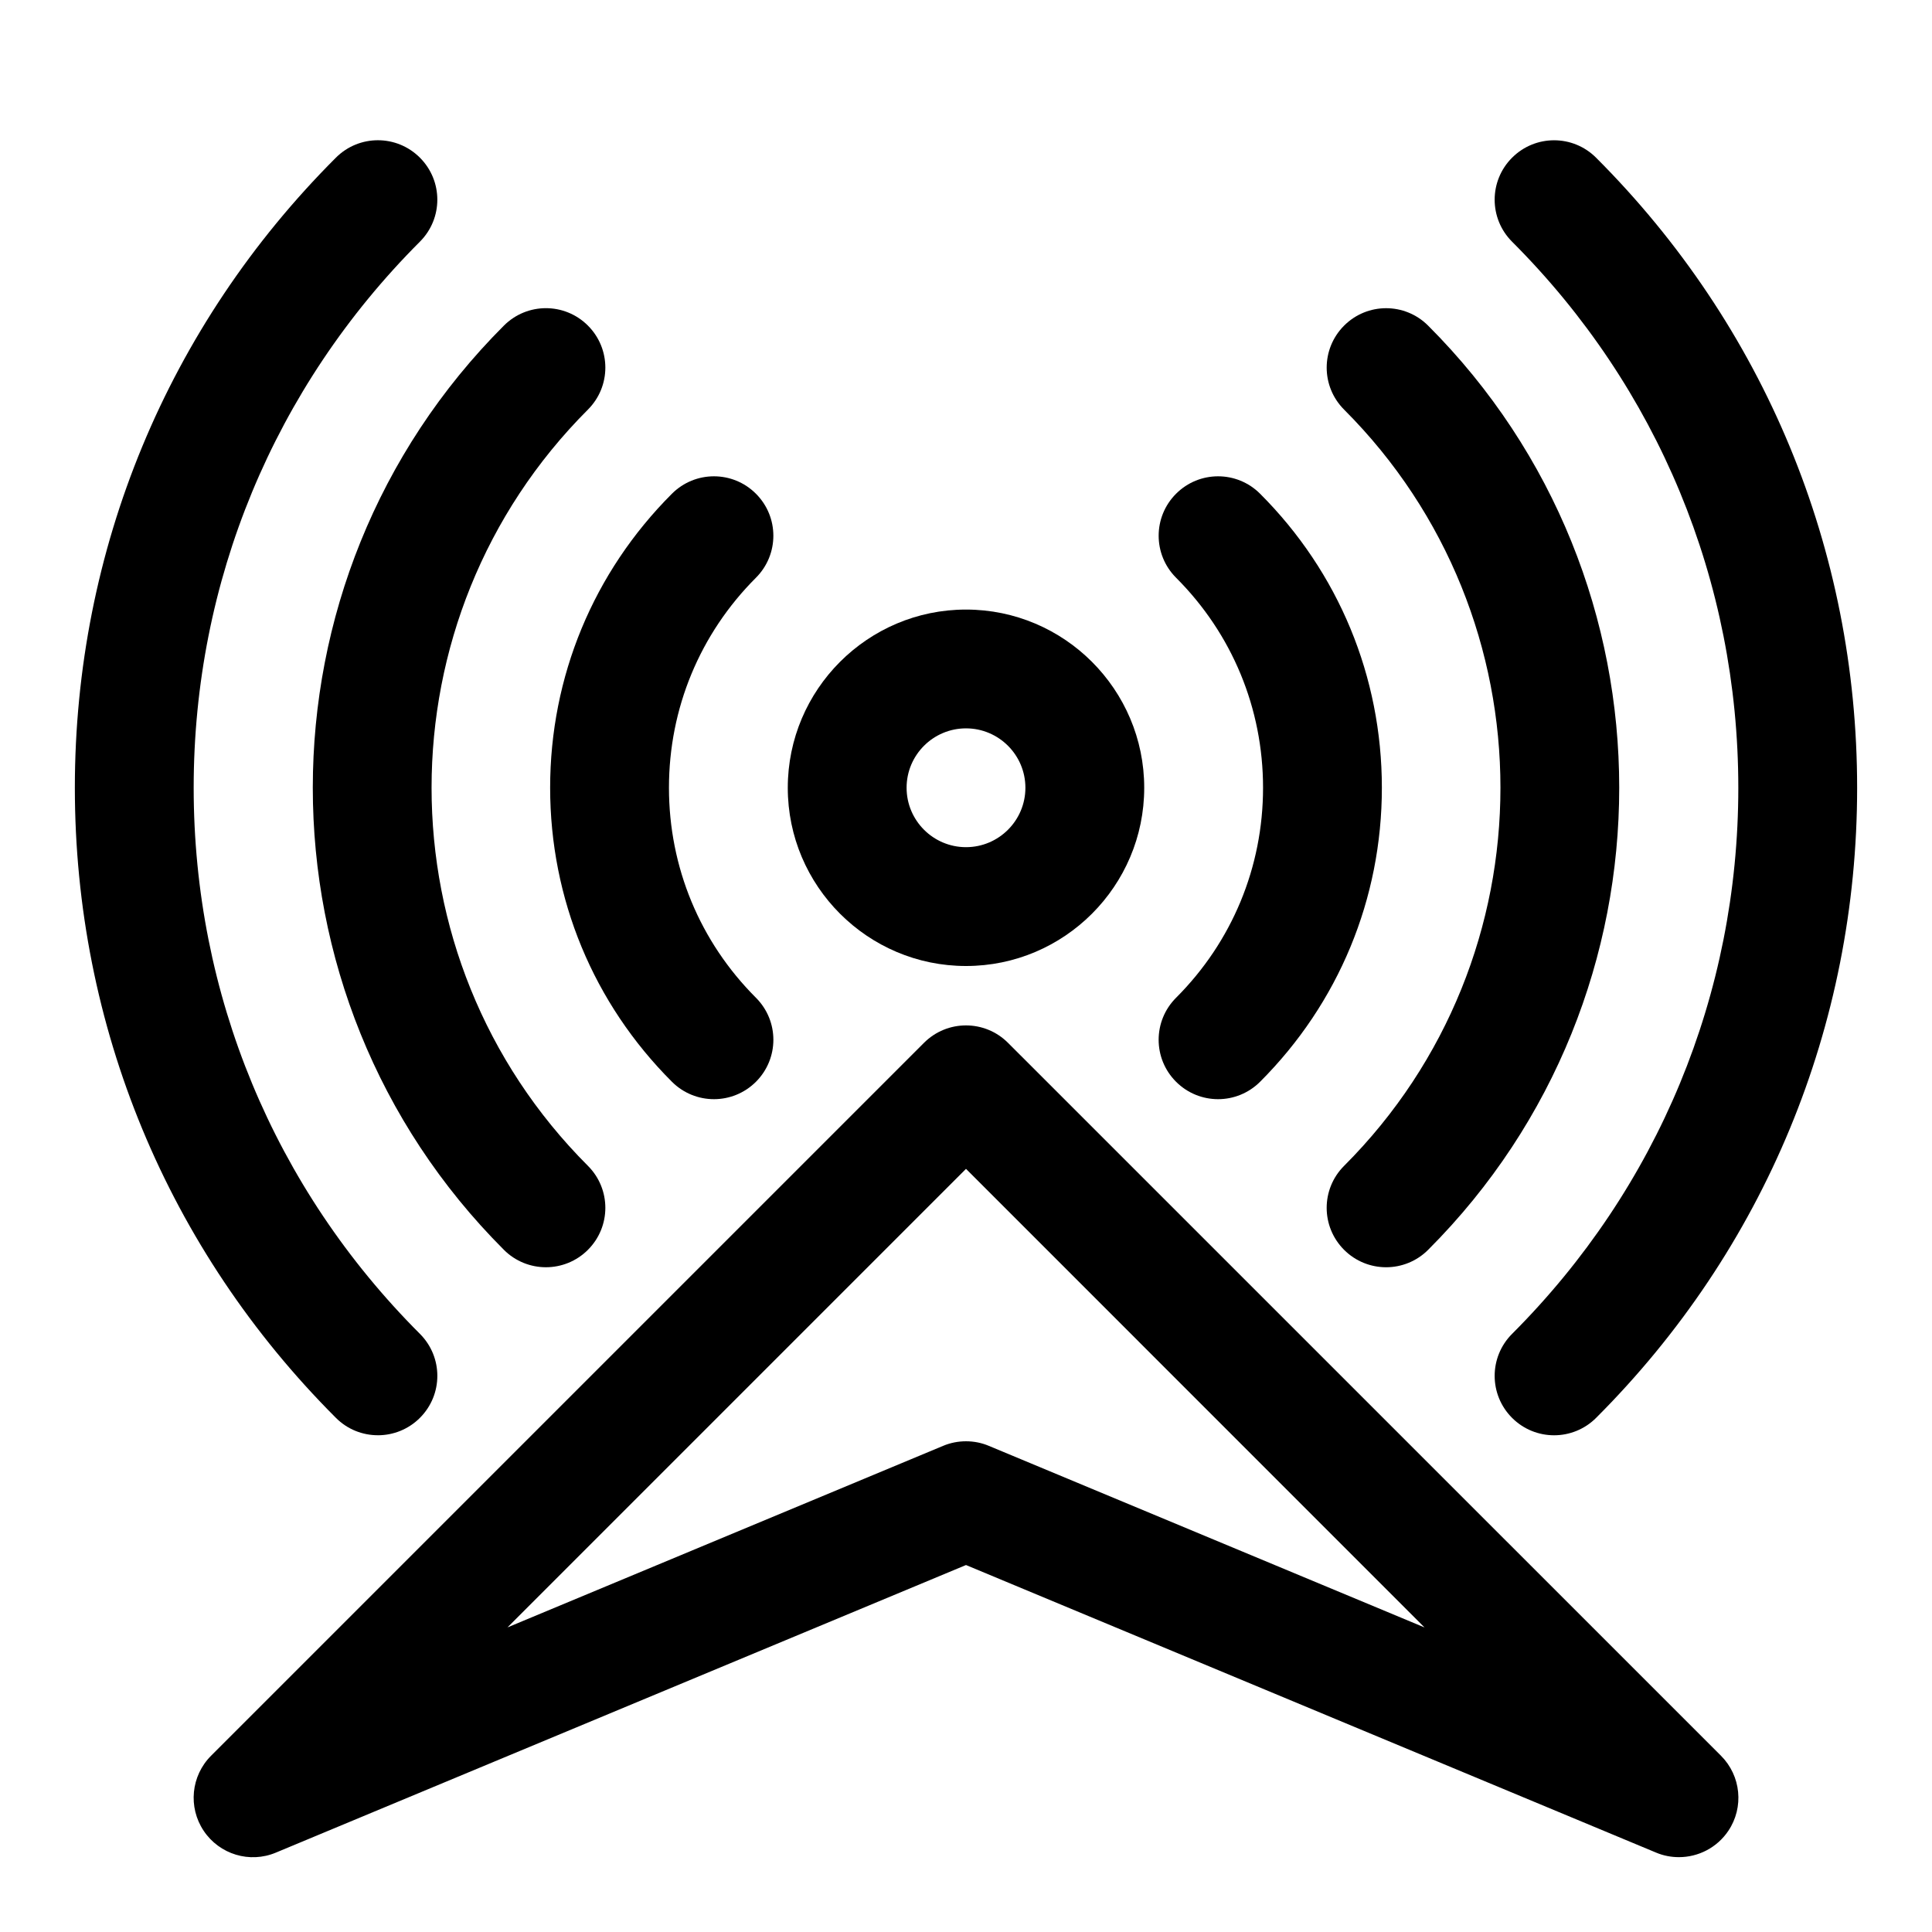
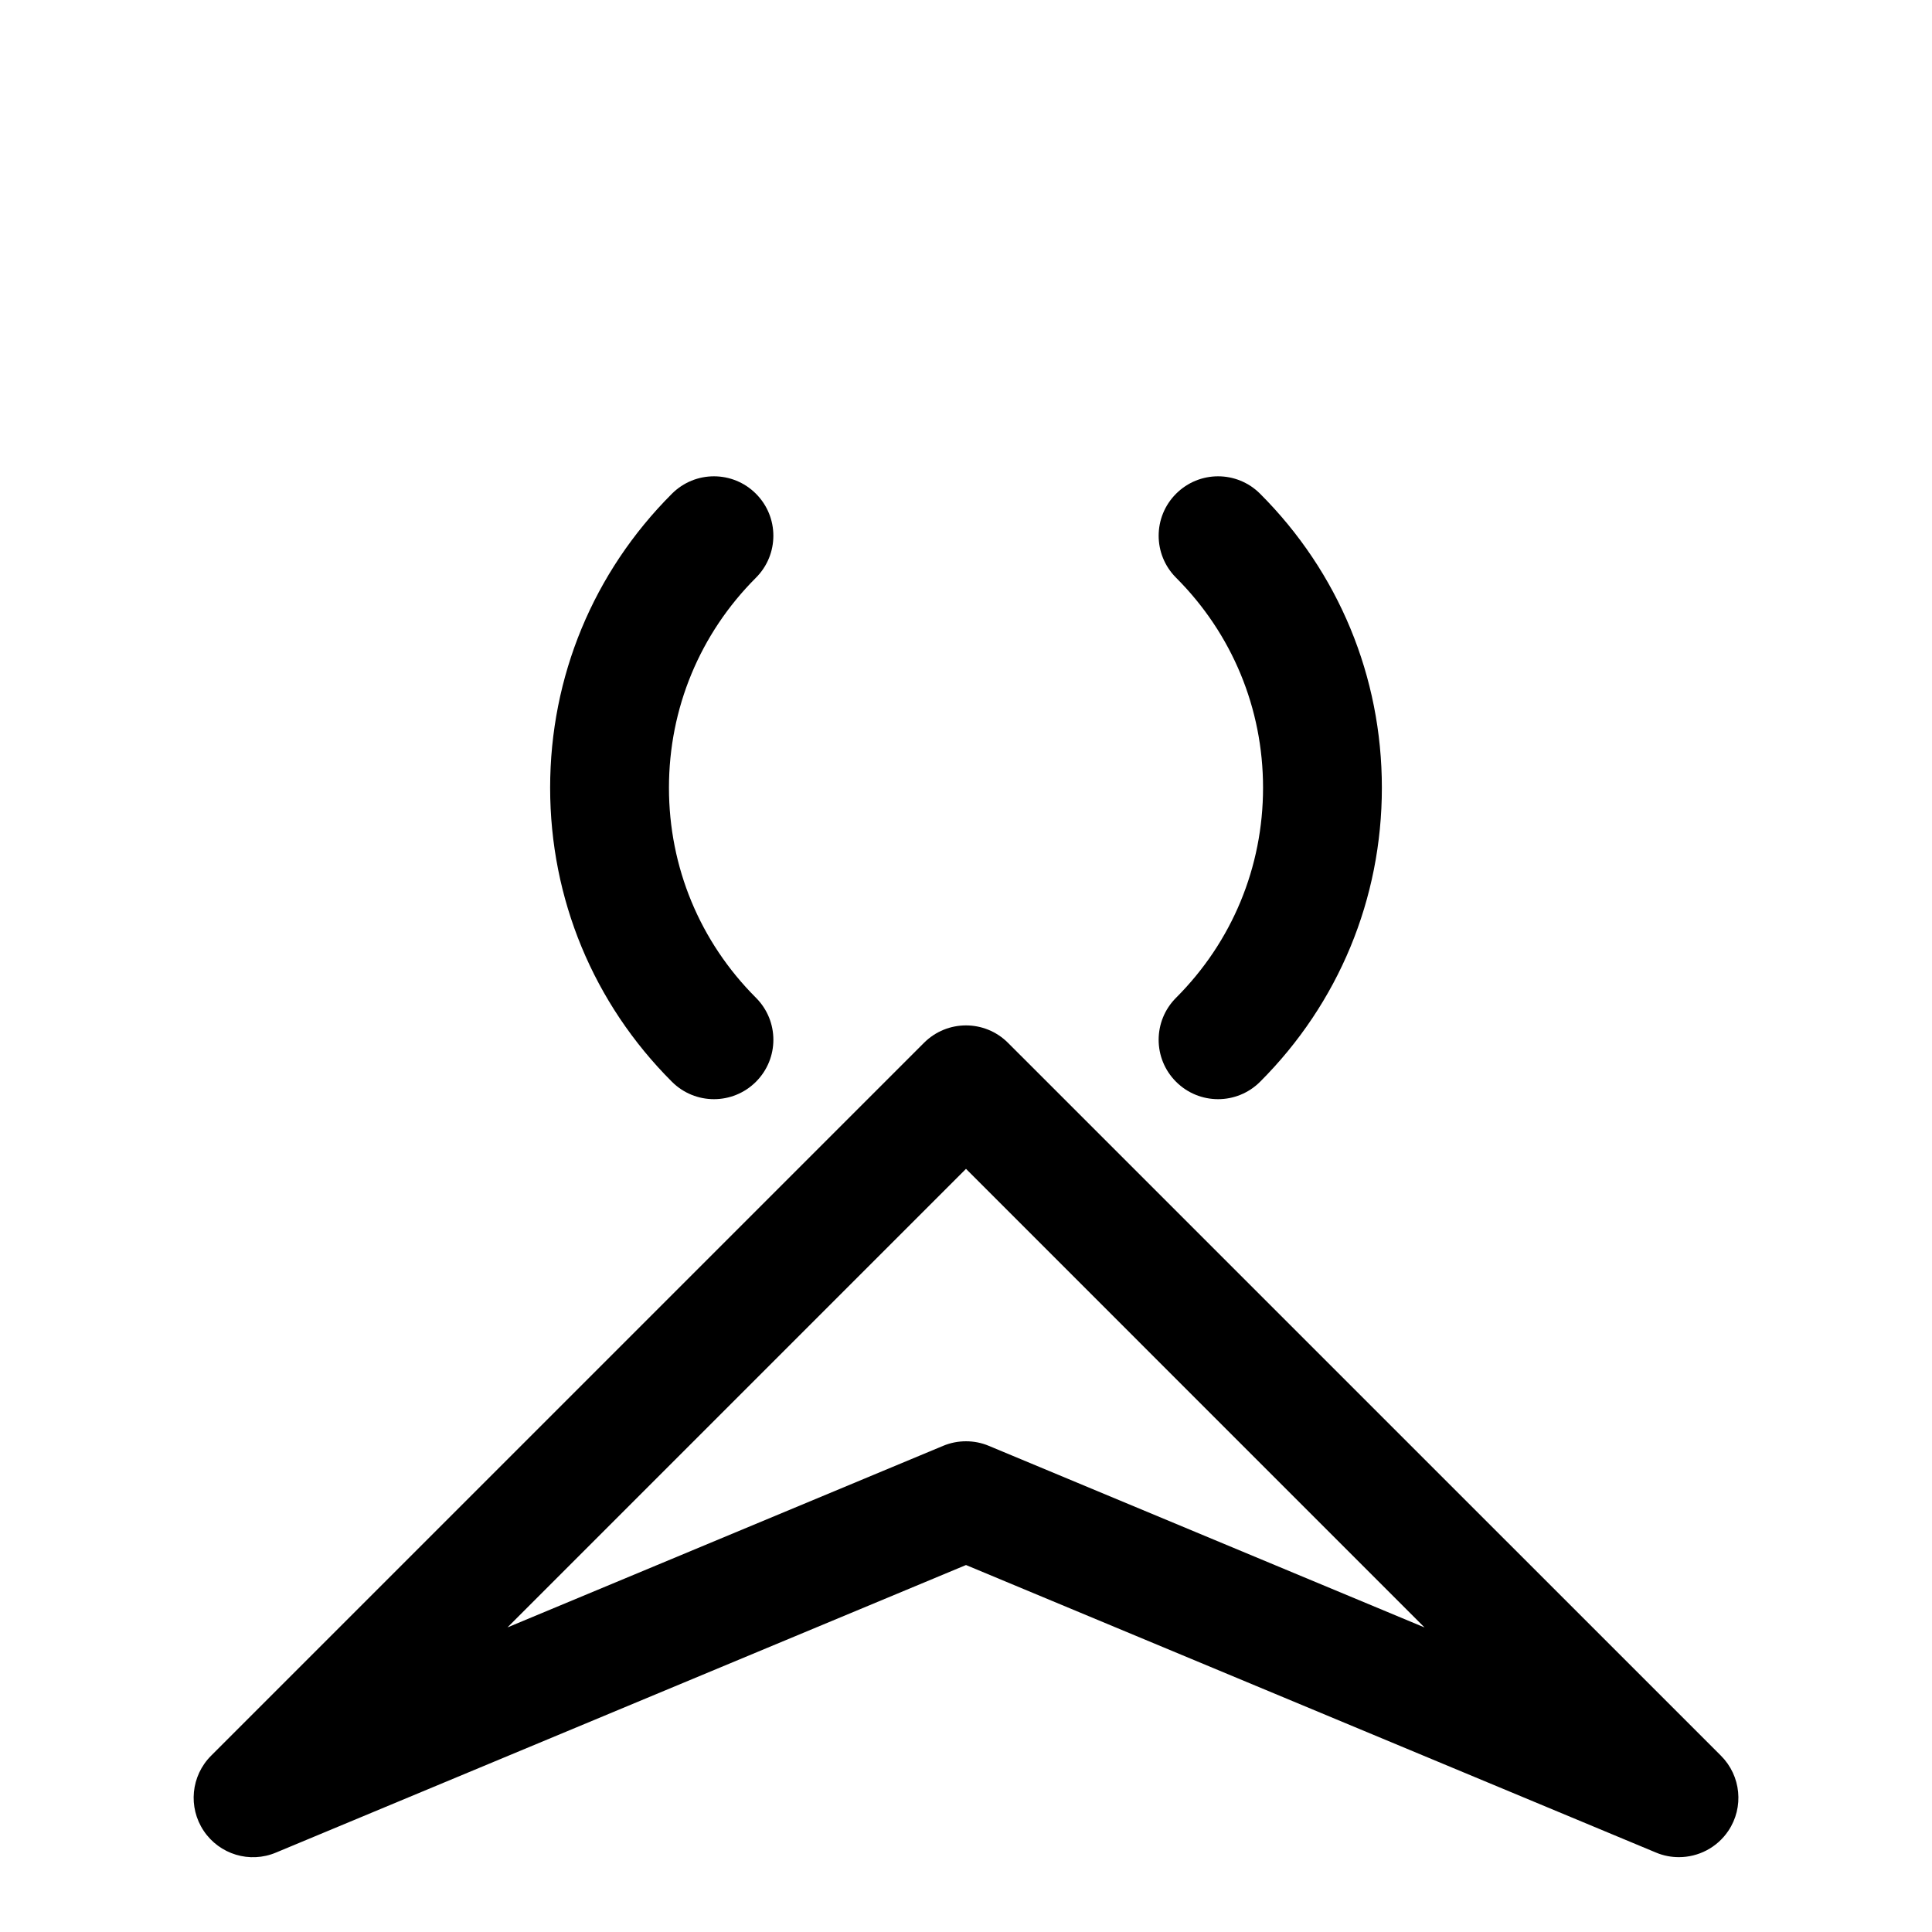
<svg xmlns="http://www.w3.org/2000/svg" fill="#000000" width="800px" height="800px" version="1.1" viewBox="144 144 512 512">
  <g>
-     <path d="m244.15 524.36c4.031 0 8.062-1.543 11.133-4.613 6.156-6.156 6.156-16.105 0-22.262-38.668-38.648-59.957-90.039-59.957-144.72 0-54.664 21.285-106.05 59.953-144.72 6.156-6.156 6.156-16.105 0-22.262s-16.105-6.156-22.262 0c-44.617 44.602-69.18 103.91-69.18 166.98 0 63.086 24.578 122.38 69.18 166.98 3.07 3.086 7.102 4.613 11.133 4.613z" />
-     <path d="m604.67 352.77c0 54.664-21.285 106.05-59.953 144.72-6.156 6.156-6.156 16.105 0 22.262 3.07 3.07 7.102 4.613 11.133 4.613s8.062-1.543 11.133-4.613c44.613-44.602 69.176-103.91 69.176-166.98 0-63.086-24.578-122.38-69.18-166.98-6.156-6.156-16.105-6.156-22.262 0s-6.156 16.105 0 22.262c38.668 38.652 59.953 90.039 59.953 144.72z" />
-     <path d="m277.54 475.22c3.07 3.07 7.102 4.613 11.133 4.613s8.062-1.543 11.133-4.613c6.156-6.156 6.156-16.105 0-22.262-55.246-55.246-55.246-145.14 0-200.41 6.156-6.156 6.156-16.105 0-22.262s-16.105-6.156-22.262 0c-67.531 67.543-67.531 177.41-0.004 244.93z" />
-     <path d="m500.2 452.96c-6.156 6.156-6.156 16.105 0 22.262 3.07 3.07 7.102 4.613 11.133 4.613s8.062-1.543 11.133-4.613c67.527-67.527 67.527-177.4 0-244.93-6.156-6.156-16.105-6.156-22.262 0s-6.156 16.105 0 22.262c55.242 55.262 55.242 145.14-0.004 200.41z" />
    <path d="m322.07 430.68c3.07 3.07 7.102 4.613 11.133 4.613s8.062-1.543 11.133-4.613c6.156-6.156 6.156-16.105 0-22.262-14.867-14.863-23.055-34.621-23.055-55.656 0-21.02 8.188-40.793 23.051-55.656 6.156-6.156 6.156-16.105 0-22.262s-16.105-6.156-22.262 0c-20.816 20.816-32.277 48.477-32.277 77.918s11.461 57.121 32.277 77.918z" />
    <path d="m455.67 430.68c3.07 3.07 7.102 4.613 11.133 4.613s8.062-1.543 11.133-4.613c20.812-20.812 32.273-48.477 32.273-77.918s-11.461-57.121-32.273-77.918c-6.156-6.156-16.105-6.156-22.262 0s-6.156 16.105 0 22.262c14.859 14.863 23.047 34.621 23.047 55.656 0 21.02-8.188 40.793-23.051 55.656-6.156 6.156-6.156 16.121 0 22.262z" />
-     <path d="m400 400c26.039 0 47.23-21.191 47.23-47.23 0-26.039-21.191-47.23-47.23-47.23s-47.23 21.191-47.23 47.23c-0.004 26.039 21.188 47.23 47.23 47.23zm0-62.977c8.676 0 15.742 7.055 15.742 15.742 0 8.691-7.07 15.742-15.742 15.742-8.676 0-15.742-7.055-15.742-15.742-0.004-8.691 7.066-15.742 15.742-15.742z" />
    <path d="m411.13 420.36c-6.156-6.156-16.105-6.156-22.262 0l-188.93 188.93c-5.32 5.32-6.141 13.648-1.953 19.902 4.172 6.234 12.188 8.691 19.145 5.762l182.87-76.203 182.87 76.203c1.965 0.832 4.027 1.211 6.059 1.211 5.133 0 10.094-2.504 13.098-6.977 4.188-6.234 3.371-14.578-1.953-19.902zm-5.07 106.81c-1.934-0.82-3.996-1.215-6.059-1.215s-4.125 0.395-6.062 1.211l-115.45 48.113 121.51-121.52 121.51 121.53z" />
  </g>
</svg>